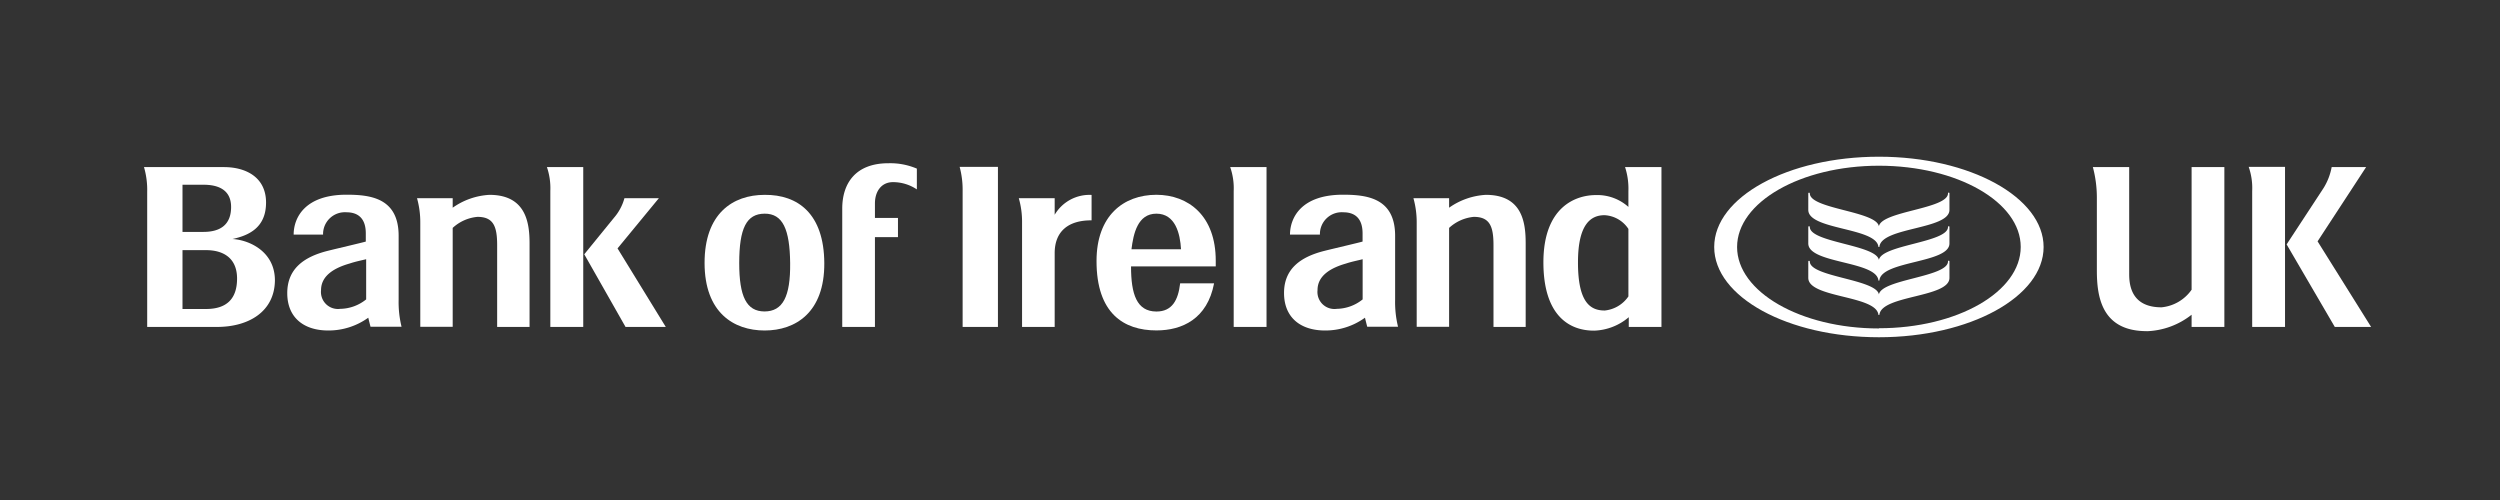
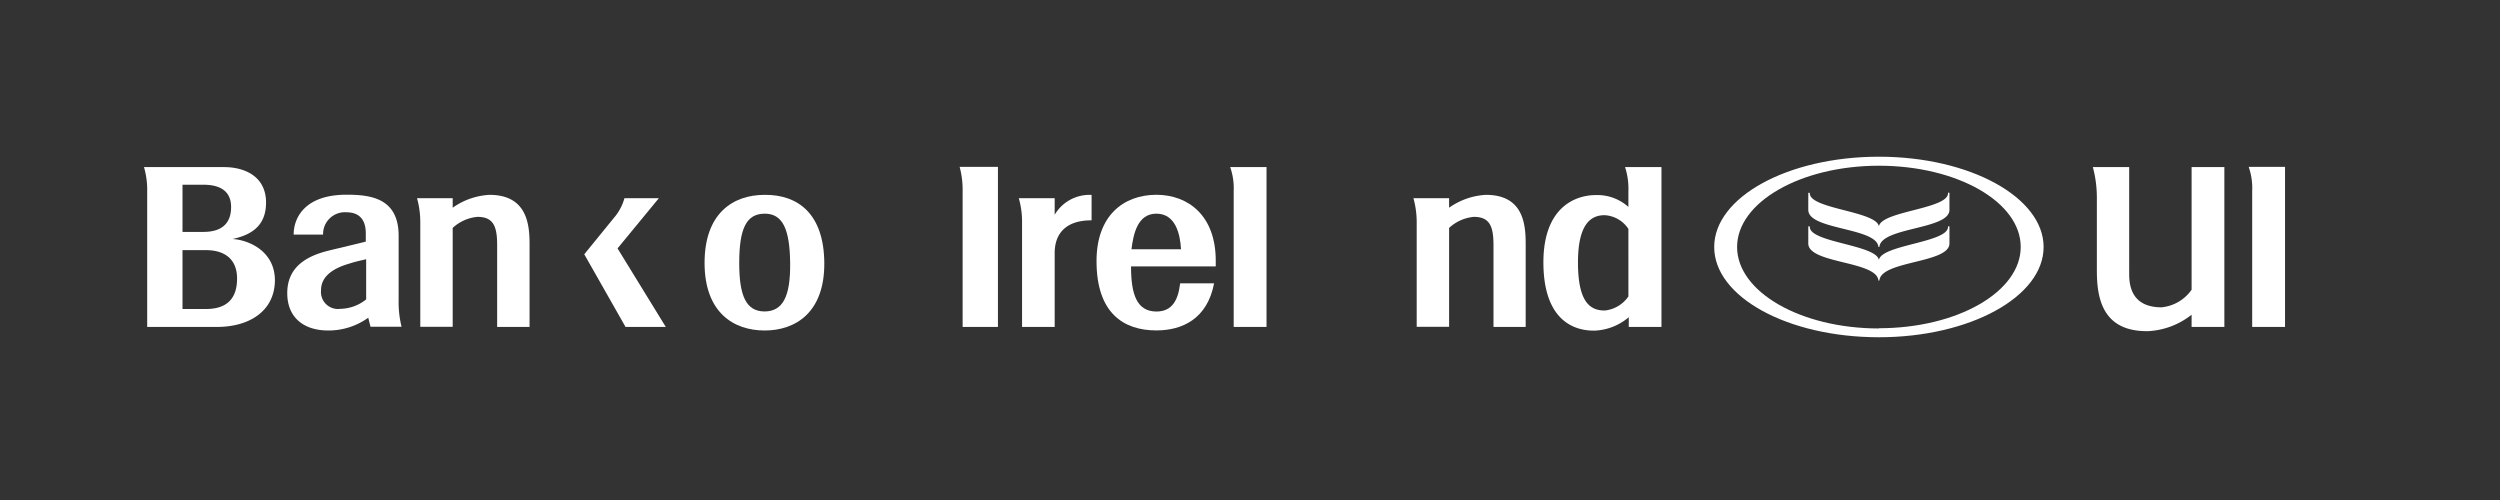
<svg xmlns="http://www.w3.org/2000/svg" id="Layer_1" data-name="Layer 1" viewBox="0 0 344.11 68.82">
  <rect x="0" y="0" width="344.11" height="68.82" fill="#333333" stroke="none" />
  <defs>
    <style>.cls-1{fill:#fff;}.cls-2{fill:none;}</style>
  </defs>
  <title>Artboard 1</title>
  <path class="cls-1" d="M235.95,34c0-6.87,10.15-12.43,22.67-12.43S281.29,27.16,281.29,34s-10.14,12.42-22.67,12.42S235.95,40.88,235.95,34Zm22.67,11.18c10.78,0,19.52-5,19.52-11.19s-8.74-11.18-19.52-11.18S239.1,27.84,239.1,34,247.83,45.21,258.62,45.21Z" />
  <path class="cls-1" d="M258.62,31.15c.37-2.1,9.51-2.38,9.51-4.54a.1.1,0,0,1,.1-.1.1.1,0,0,1,.1.1v2.28c0,2.7-9.19,2.36-9.63,5,0,.06,0,.11-.08.11s-.07-.05-.08-.11c-.44-2.59-9.64-2.25-9.64-5V26.62a.11.11,0,0,1,.11-.1.11.11,0,0,1,.1.1C249.11,28.77,258.25,29.06,258.62,31.15Z" />
  <path class="cls-1" d="M258.62,35.78c.37-2.1,9.51-2.39,9.51-4.54a.1.1,0,0,1,.1-.1.09.09,0,0,1,.1.1v2.27c0,2.71-9.19,2.36-9.63,5,0,.06,0,.11-.08.11s-.07,0-.08-.11c-.44-2.6-9.64-2.24-9.64-5V31.24a.1.1,0,0,1,.11-.1.1.1,0,0,1,.1.1C249.11,33.39,258.25,33.68,258.62,35.78Z" />
-   <path class="cls-1" d="M258.62,40.53c.37-2.11,9.51-2.39,9.51-4.55a.1.1,0,0,1,.1-.1.1.1,0,0,1,.1.1v2.27c0,2.71-9.19,2.36-9.63,5,0,.05,0,.1-.08.1s-.07,0-.08-.1c-.44-2.61-9.64-2.25-9.64-5V36a.1.1,0,0,1,.11-.1.11.11,0,0,1,.1.1C249.11,38.13,258.25,38.42,258.62,40.53Z" />
-   <path class="cls-1" d="M115.93,28.71V45h4.5V32.64h3.17V30h-3.17V28c0-1.68.91-2.93,2.48-2.93a5.9,5.9,0,0,1,3.29,1V23.21a9.31,9.31,0,0,0-3.9-.74C117.78,22.46,115.93,25.22,115.93,28.71Z" />
  <path class="cls-1" d="M105.25,26.82c-4.4,0-8.28,2.58-8.27,9.39s4,9.28,8.27,9.28,8.25-2.5,8.21-9.28S109.84,26.78,105.25,26.82Zm0,16.05c-2.52,0-3.5-2.08-3.5-6.66,0-4.8,1-6.79,3.5-6.8s3.46,2.16,3.51,6.8S107.74,42.87,105.21,42.87Z" />
-   <path class="cls-1" d="M75.75,45V26.29A9,9,0,0,0,75.28,23h5V45Z" />
  <path class="cls-1" d="M85.95,27.28h4.74L85,34.19,91.64,45H86.1L80.42,35l4.07-5A6.91,6.91,0,0,0,85.95,27.28Z" />
  <path class="cls-1" d="M29.88,45H20.26V26.42A11.25,11.25,0,0,0,19.82,23h11c3.06,0,5.8,1.42,5.8,4.88S34.26,32.4,32,32.9c2.3.13,5.84,1.71,5.84,5.7C37.79,42.93,34.18,45,29.88,45ZM25.12,25.43v6.49H28c2.34,0,3.8-1,3.81-3.41S30,25.42,28,25.43Zm0,9v8.1h3.24c2.95,0,4.28-1.51,4.27-4.22s-1.79-3.88-4.27-3.88Z" />
  <path class="cls-1" d="M47.69,26.8c3.36,0,7.18.48,7.18,5.66v8.81a14.15,14.15,0,0,0,.4,3.7H51c-.07-.26-.21-.82-.31-1.24h0a9.35,9.35,0,0,1-5.51,1.76c-3.36,0-5.63-1.77-5.64-5.12s2.26-5,5.52-5.83c1.44-.36,4.59-1.09,5.29-1.29V32.13c0-2.27-1.27-2.91-2.66-2.91a3,3,0,0,0-3.22,3.07H40.42C40.42,29.94,42,26.8,47.69,26.8Zm.44,9.47c-2,.57-3.94,1.61-3.94,3.67a2.34,2.34,0,0,0,2.64,2.57,5.82,5.82,0,0,0,3.57-1.3V35.68C49.8,35.83,48.93,36,48.13,36.27Z" />
  <path class="cls-1" d="M67.37,26.82a9.64,9.64,0,0,0-5.06,1.77V27.28H57.4a12.28,12.28,0,0,1,.45,3.38c0,1.28,0,14.32,0,14.32h4.46V31.37a5.79,5.79,0,0,1,3.41-1.52c2.19,0,2.71,1.3,2.71,3.88V45h4.46V33.5C72.89,30.66,72.4,26.82,67.37,26.82Z" />
  <path class="cls-1" d="M145.17,29.56V27.28h-4.94a11.7,11.7,0,0,1,.45,3.38V45h4.49V34.85c0-3,1.87-4.54,5.08-4.52v-3.5A5.56,5.56,0,0,0,145.17,29.56Z" />
  <path class="cls-1" d="M223.68,23a9.6,9.6,0,0,1,.46,3.3v2.18a6.42,6.42,0,0,0-4.48-1.63c-2.7,0-7.21,1.55-7.22,9.25,0,7.35,3.57,9.43,7,9.41a7.7,7.7,0,0,0,4.75-1.85V45h4.5V23Zm.46,17.8a4.49,4.49,0,0,1-3.26,1.94c-2,0-3.69-1.13-3.68-6.65,0-5.28,1.8-6.47,3.65-6.47a4.18,4.18,0,0,1,3.29,1.89Z" />
  <path class="cls-1" d="M132.5,45V26.3a12.09,12.09,0,0,0-.41-3.33h5.27V45Z" />
  <path class="cls-1" d="M169.81,45s0-17.42,0-18.69a8.87,8.87,0,0,0-.48-3.31h5V45Z" />
  <path class="cls-1" d="M167.34,35.9c0,.26,0,.51,0,.77H155.68c0,3.83.78,6.2,3.49,6.21,2.17,0,3-1.57,3.27-3.88h4.67c-.93,4.9-4.4,6.48-7.94,6.48-4.51,0-8.25-2.37-8.24-9.56,0-6.21,3.68-9.1,8.24-9.11C163.58,26.82,167.35,29.7,167.34,35.9Zm-11.6-1.59h6.82c-.12-2.17-.79-4.9-3.39-4.9S156,32.22,155.74,34.31Z" />
-   <path class="cls-1" d="M184.85,26.8c3.35,0,7.18.48,7.18,5.66v8.81a14.22,14.22,0,0,0,.4,3.7h-4.24c-.07-.26-.21-.82-.31-1.24h0a9.28,9.28,0,0,1-5.49,1.76c-3.37,0-5.63-1.77-5.65-5.12s2.25-5,5.52-5.83c1.43-.36,4.59-1.09,5.29-1.29V32.13c0-2.27-1.26-2.91-2.65-2.91a3,3,0,0,0-3.22,3.07h-4.12C177.57,29.94,179.13,26.8,184.85,26.8Zm.43,9.47c-2,.57-3.94,1.61-3.93,3.67A2.34,2.34,0,0,0,184,42.51a5.81,5.81,0,0,0,3.56-1.3V35.68C187,35.83,186.09,36,185.28,36.27Z" />
  <path class="cls-1" d="M204.52,26.82a9.67,9.67,0,0,0-5.06,1.77V27.28h-4.91a12.34,12.34,0,0,1,.45,3.38c0,1.28,0,14.32,0,14.32h4.46V31.37a5.81,5.81,0,0,1,3.4-1.52c2.19,0,2.71,1.3,2.71,3.88V45H210V33.5C210,30.66,209.56,26.82,204.52,26.82Z" />
  <path class="cls-1" d="M295.47,45.59a10.5,10.5,0,0,0,6.19-2.27V45h4.51V23h-4.51V39.88a5.71,5.71,0,0,1-4.14,2.42c-2.73,0-4.45-1.32-4.45-4.52V23h-5a16.29,16.29,0,0,1,.55,4.21v10c0,3.54.6,8.37,6.86,8.37" />
  <path class="cls-1" d="M310,45s0-17.44,0-18.72a8.85,8.85,0,0,0-.48-3.31h5V45Z" />
-   <path class="cls-1" d="M320.94,23h4.74L319,33.22,326.37,45h-5l-6.63-11.36,5.08-7.75A8.32,8.32,0,0,0,320.94,23" />
  <rect class="cls-2" width="344.11" height="68.82" rx="8.59" ry="8.59" />
</svg>